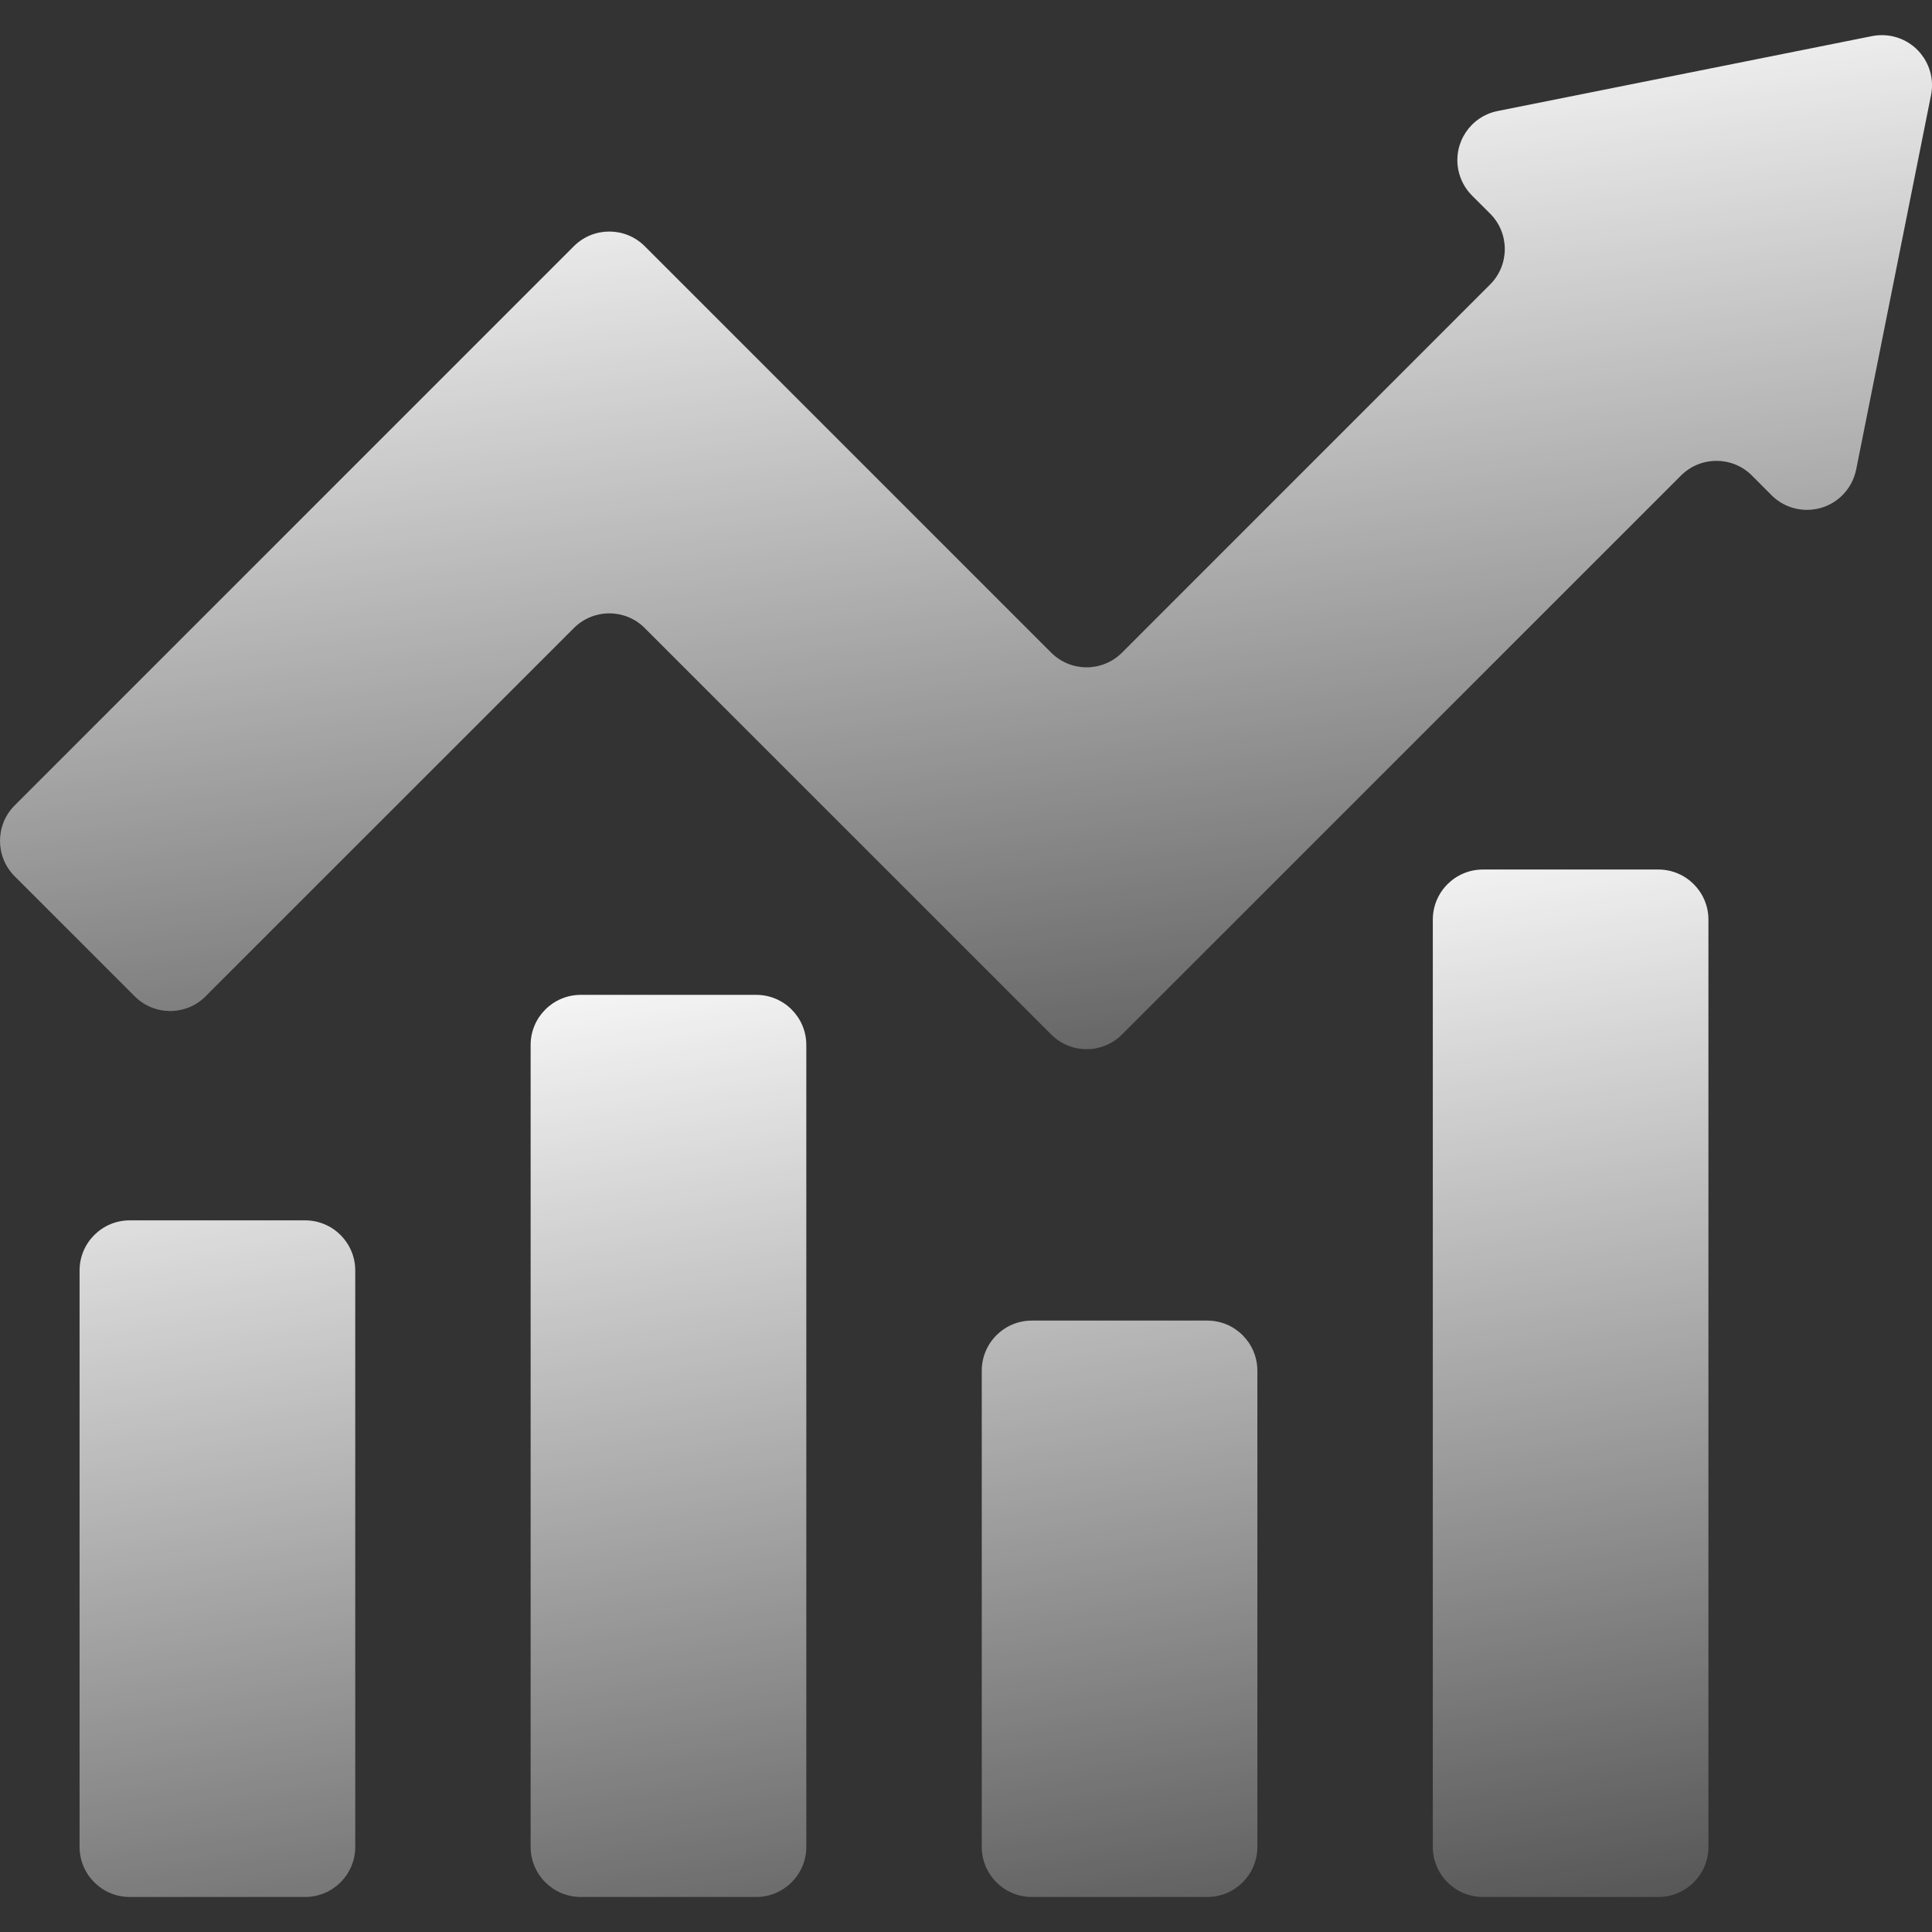
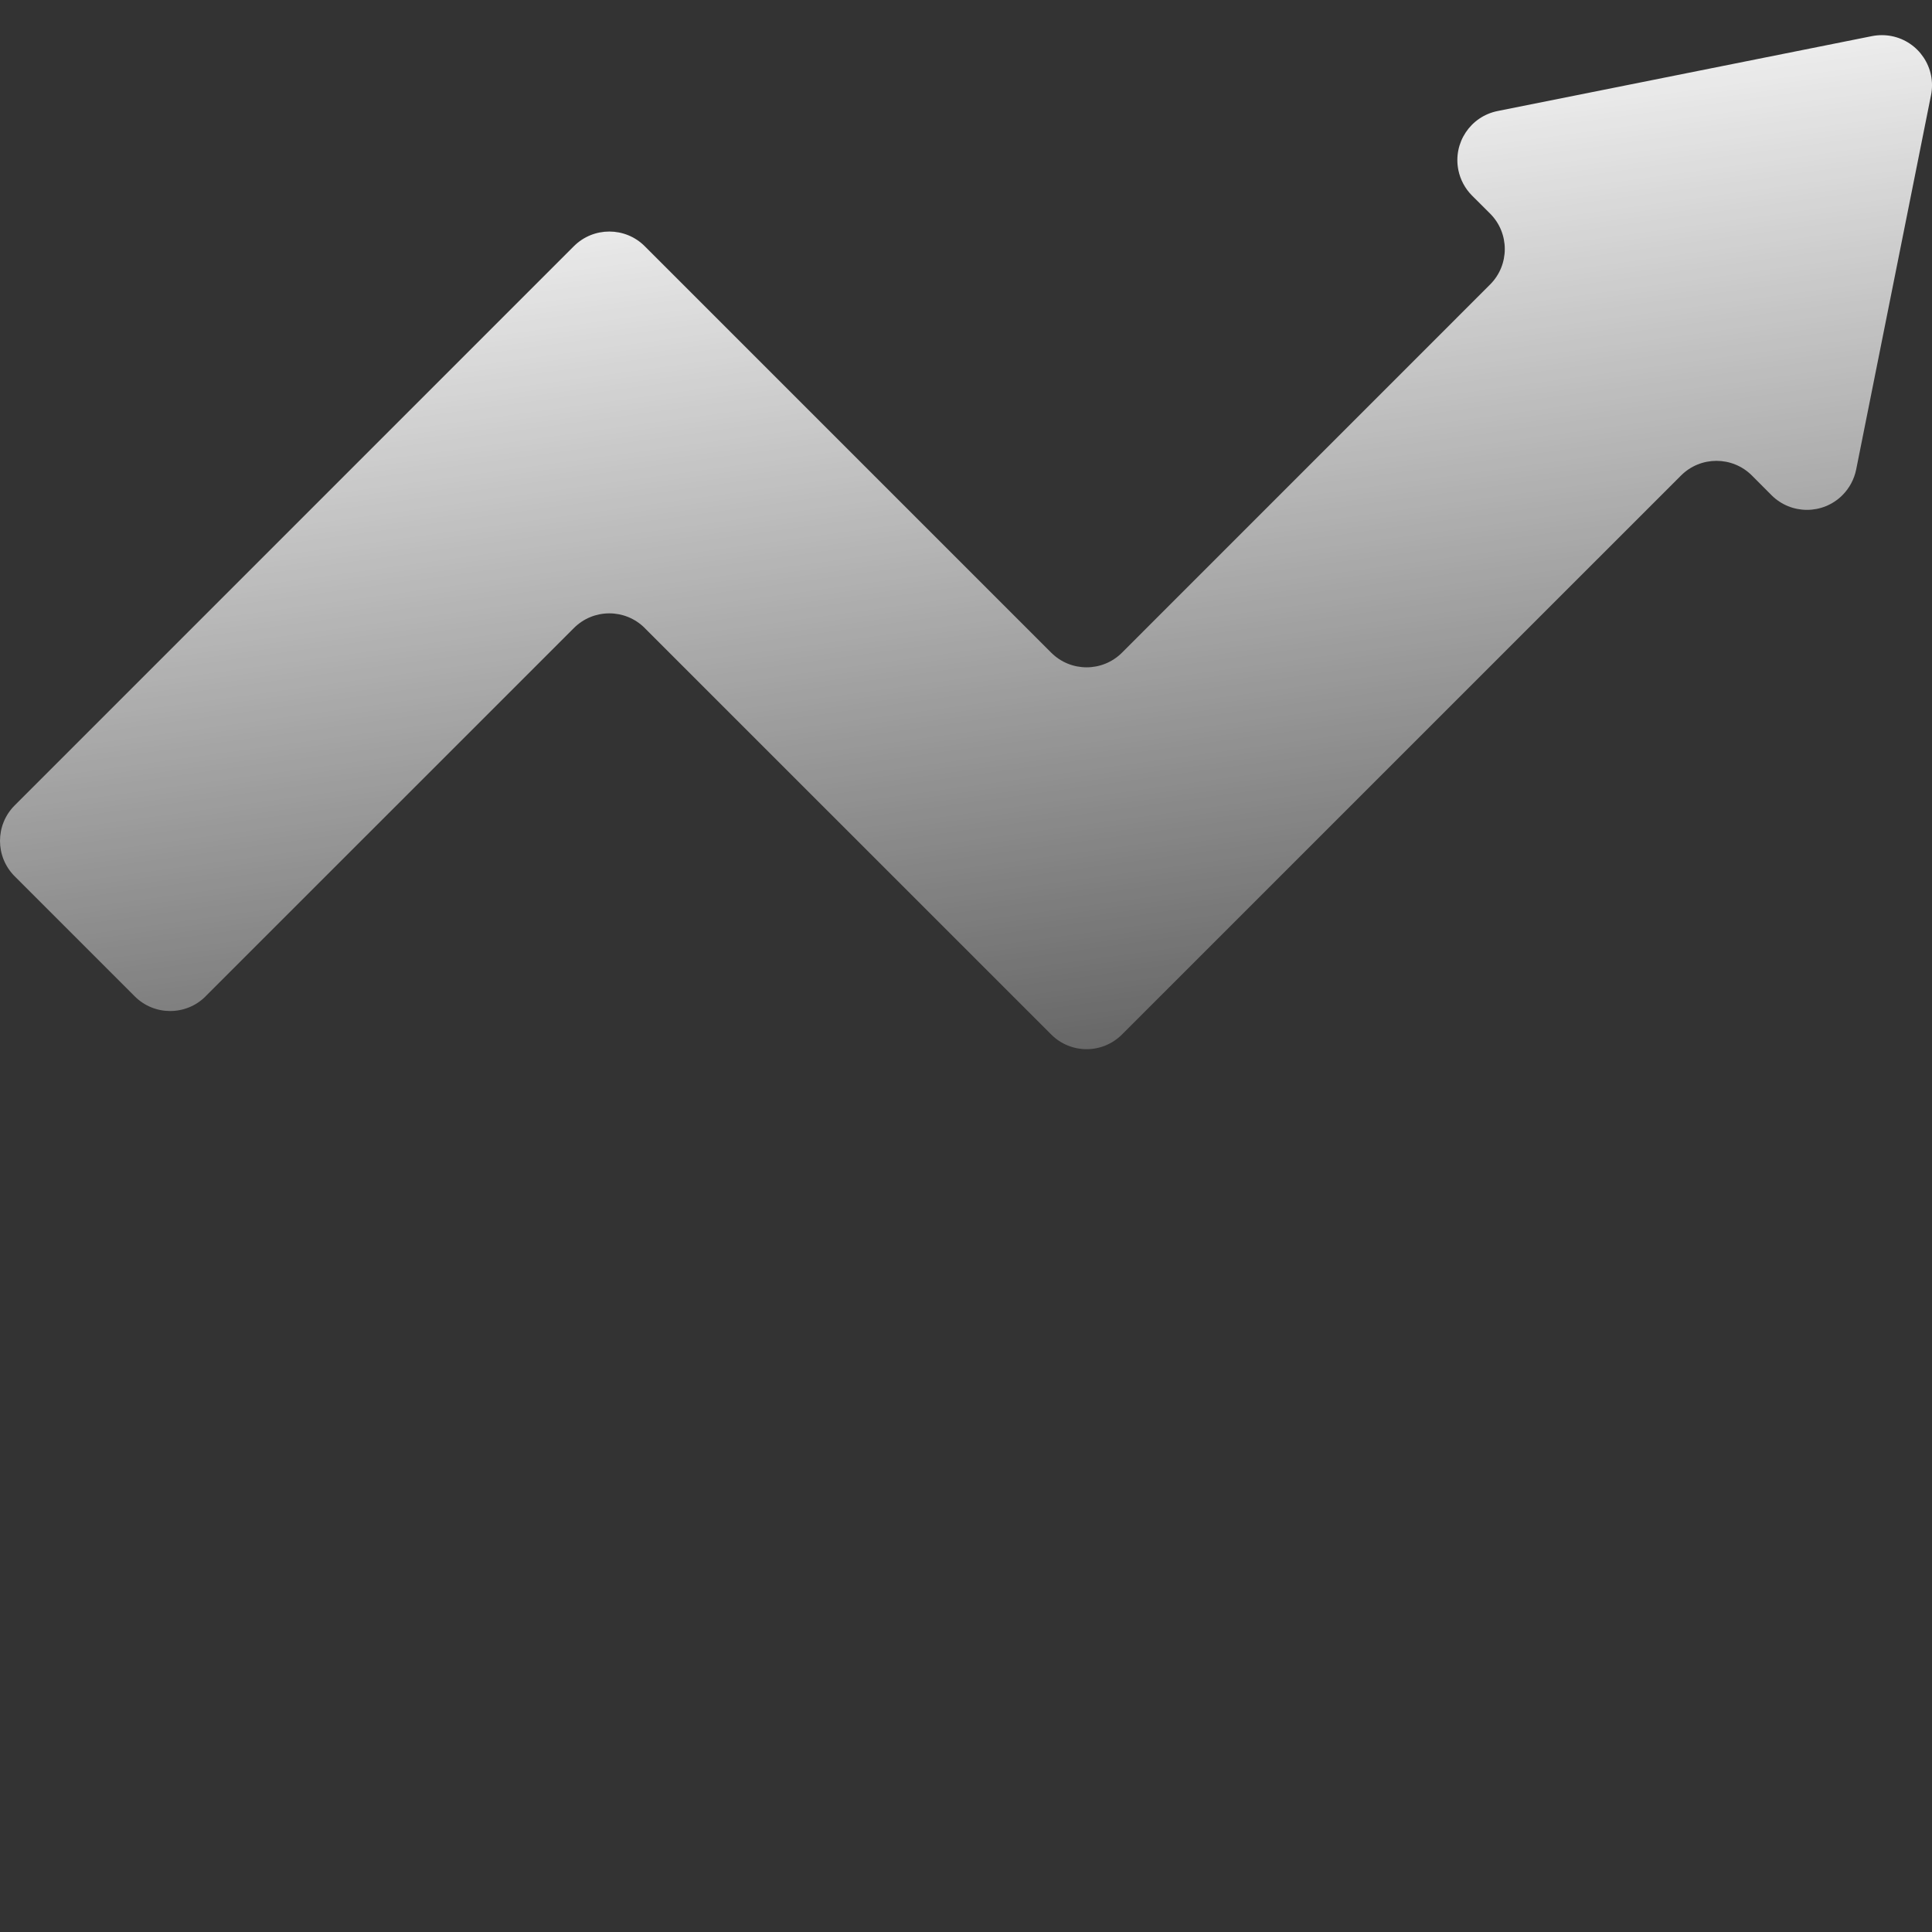
<svg xmlns="http://www.w3.org/2000/svg" width="32" height="32" viewBox="0 0 32 32" fill="none">
  <rect x="0" y="0" width="32" height="32" fill="#333333" stroke="none" />
-   <path d="M2.148 20.213H5.054C5.512 20.213 5.884 20.585 5.884 21.043V30.59C5.884 31.048 5.512 31.42 5.054 31.42H2.148C1.69 31.42 1.318 31.048 1.318 30.59V21.043C1.318 20.585 1.69 20.213 2.148 20.213ZM24.562 14.402H27.467C27.925 14.402 28.297 14.774 28.297 15.232V30.59C28.297 31.048 27.926 31.42 27.467 31.42H24.562C24.103 31.42 23.732 31.048 23.732 30.59V15.232C23.732 14.774 24.103 14.402 24.562 14.402ZM9.62 16.478H12.525C12.983 16.478 13.355 16.849 13.355 17.308V30.59C13.355 31.048 12.983 31.42 12.525 31.42H9.62C9.161 31.42 8.789 31.048 8.789 30.59V17.308C8.789 16.849 9.161 16.478 9.62 16.478ZM17.091 21.873H19.996C20.454 21.873 20.826 22.245 20.826 22.704V30.59C20.826 31.048 20.455 31.42 19.996 31.42H17.091C16.632 31.42 16.261 31.048 16.261 30.59V22.703C16.261 22.245 16.632 21.873 17.091 21.873Z" fill="url(#paint0_linear_4410_3380)" />
  <path d="M24.38 3.238L24.681 3.538C25.005 3.862 25.005 4.388 24.681 4.712L24.681 4.712L18.584 10.81C18.26 11.134 17.735 11.134 17.411 10.81L10.679 4.078C10.355 3.754 9.829 3.754 9.505 4.078L9.505 4.078L0.243 13.34C-0.081 13.664 -0.081 14.19 0.243 14.514L2.231 16.502C2.555 16.827 3.081 16.827 3.405 16.503L3.405 16.502L9.505 10.403C9.829 10.078 10.354 10.078 10.679 10.402L10.679 10.403L17.411 17.134C17.735 17.459 18.26 17.459 18.584 17.134L27.843 7.876C28.167 7.552 28.693 7.552 29.017 7.876L29.342 8.202C29.666 8.526 30.192 8.526 30.516 8.202C30.632 8.086 30.711 7.938 30.744 7.777L31.984 1.575C32.074 1.125 31.782 0.688 31.332 0.598C31.225 0.577 31.114 0.577 31.007 0.598L24.805 1.839C24.355 1.929 24.064 2.367 24.155 2.817C24.187 2.976 24.266 3.123 24.38 3.238Z" fill="url(#paint1_linear_4410_3380)" />
  <defs>
    <linearGradient id="paint0_linear_4410_3380" x1="14.808" y1="14.402" x2="18.535" y2="37.007" gradientUnits="userSpaceOnUse">
      <stop stop-color="white" />
      <stop offset="1" stop-color="white" stop-opacity="0" />
    </linearGradient>
    <linearGradient id="paint1_linear_4410_3380" x1="16" y1="0.582" x2="19.086" y2="23.075" gradientUnits="userSpaceOnUse">
      <stop stop-color="white" />
      <stop offset="1" stop-color="white" stop-opacity="0" />
    </linearGradient>
  </defs>
</svg>